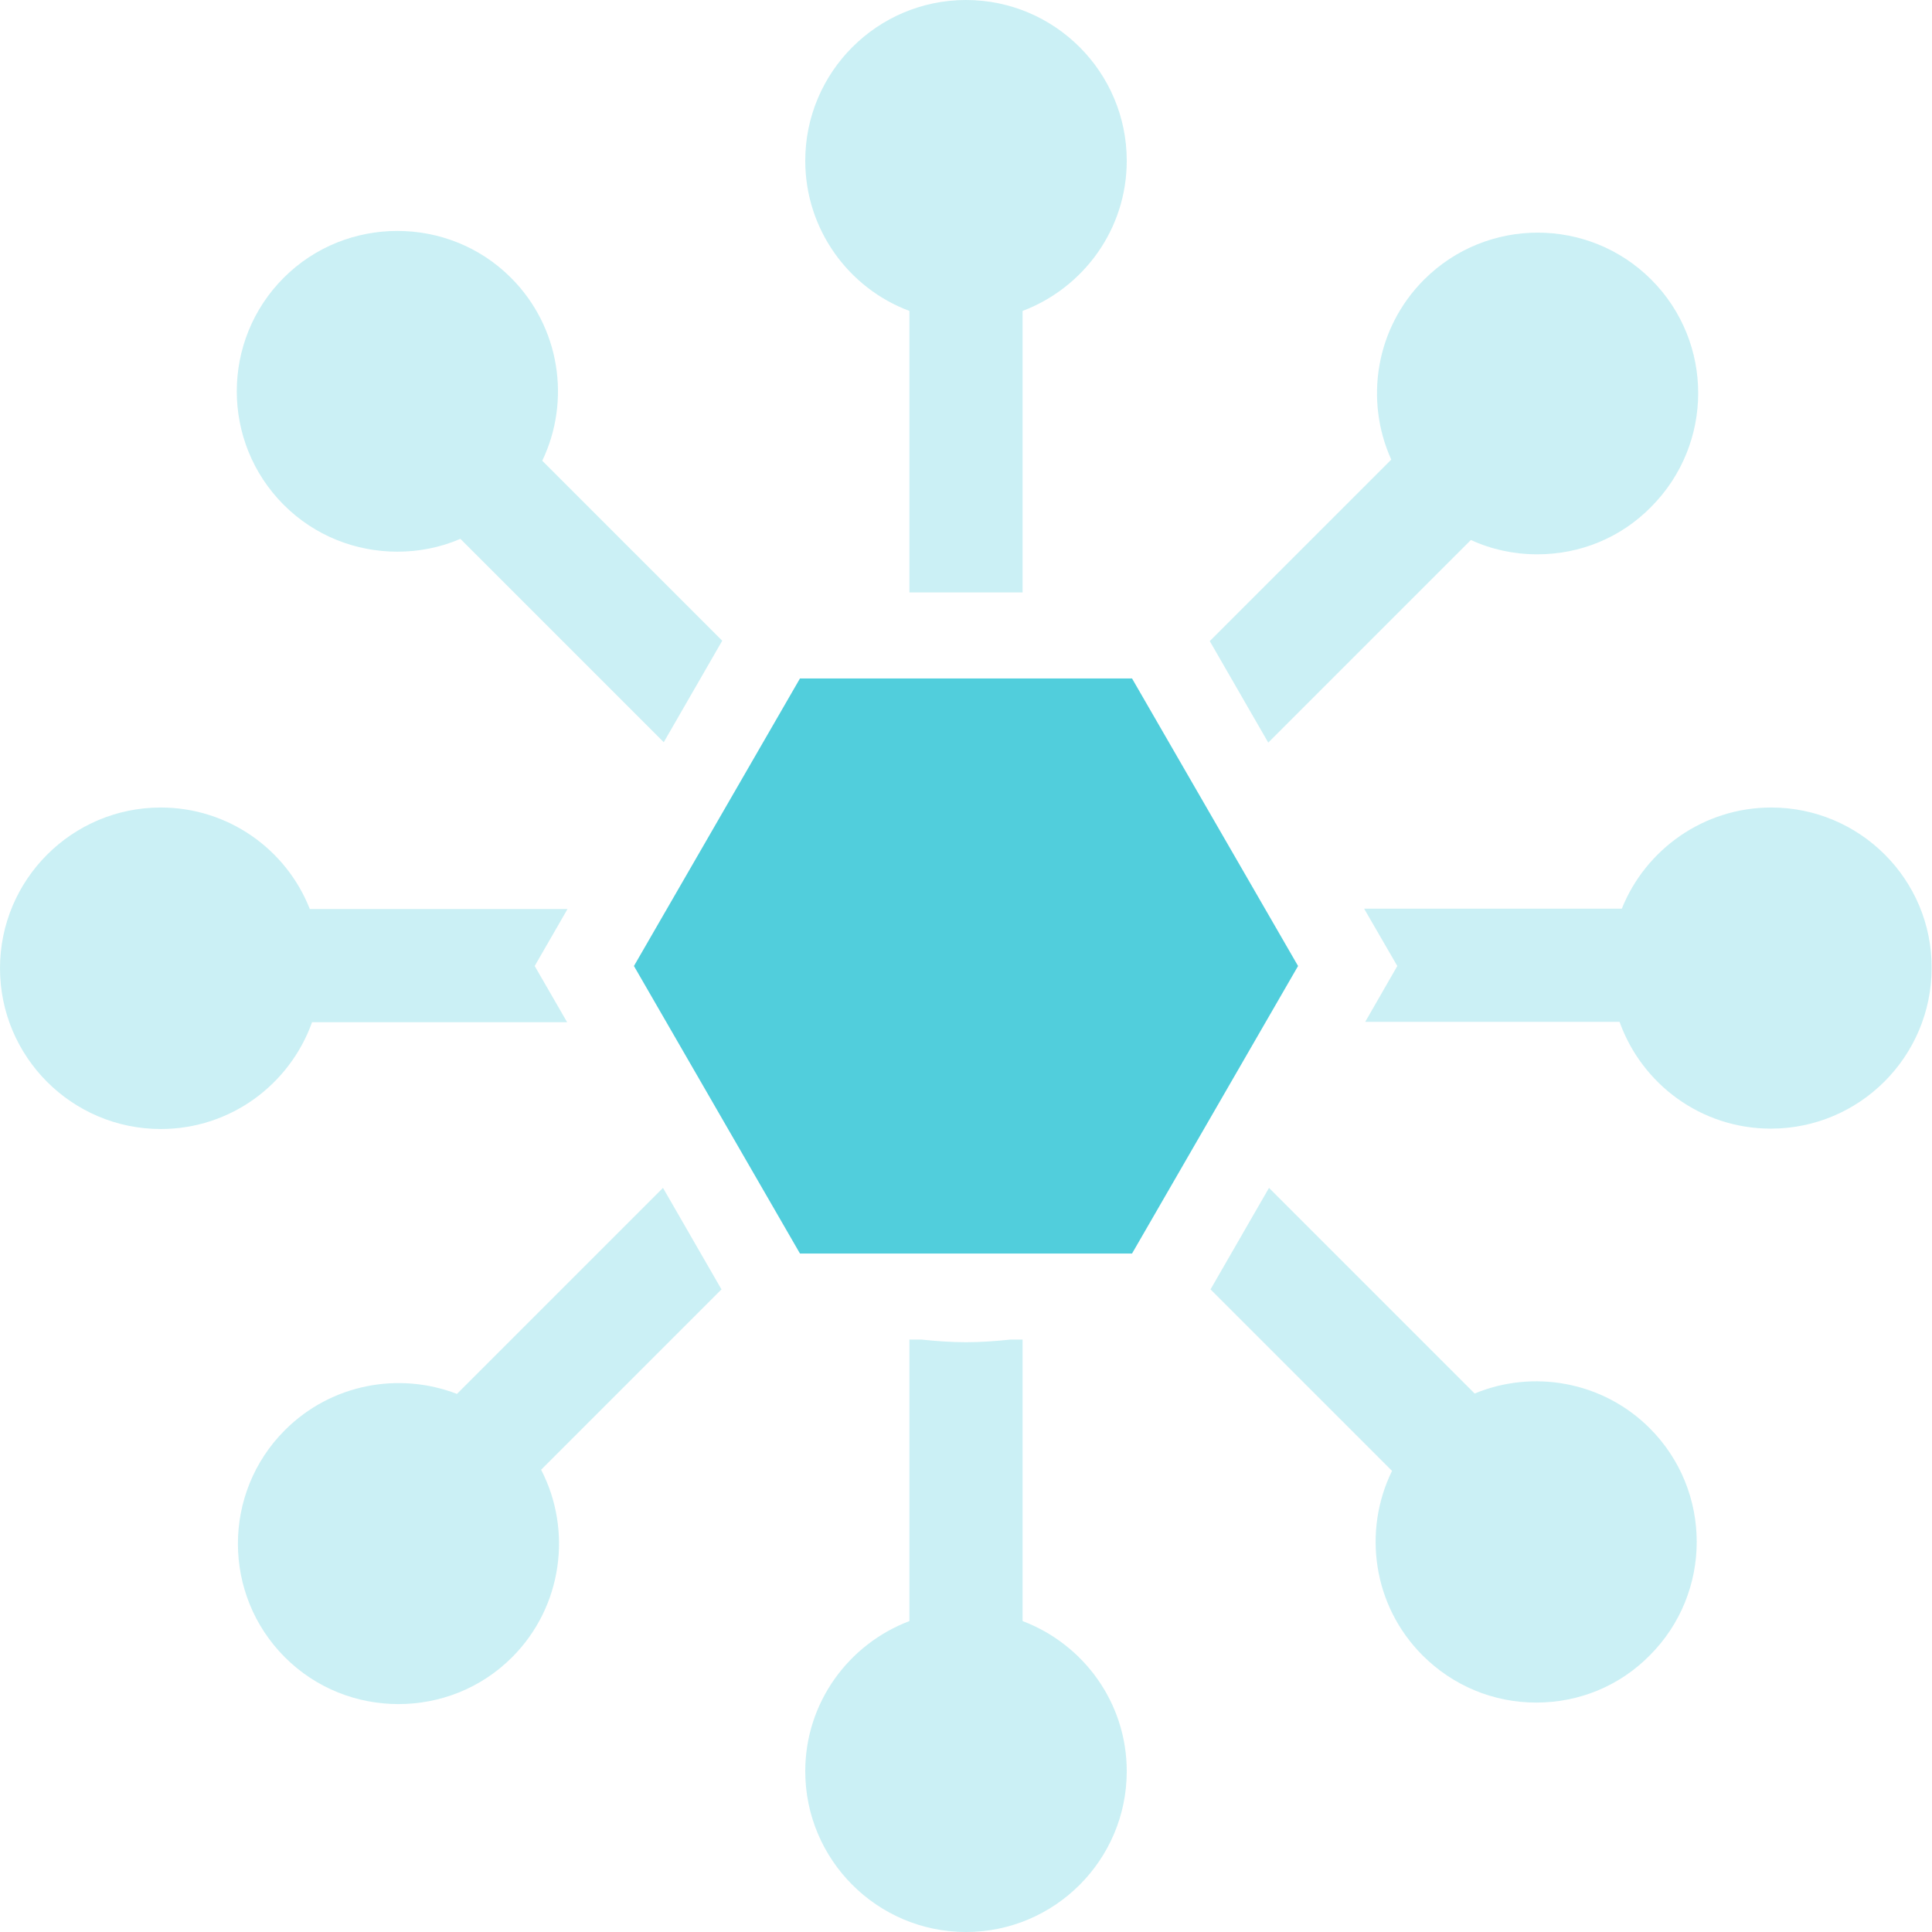
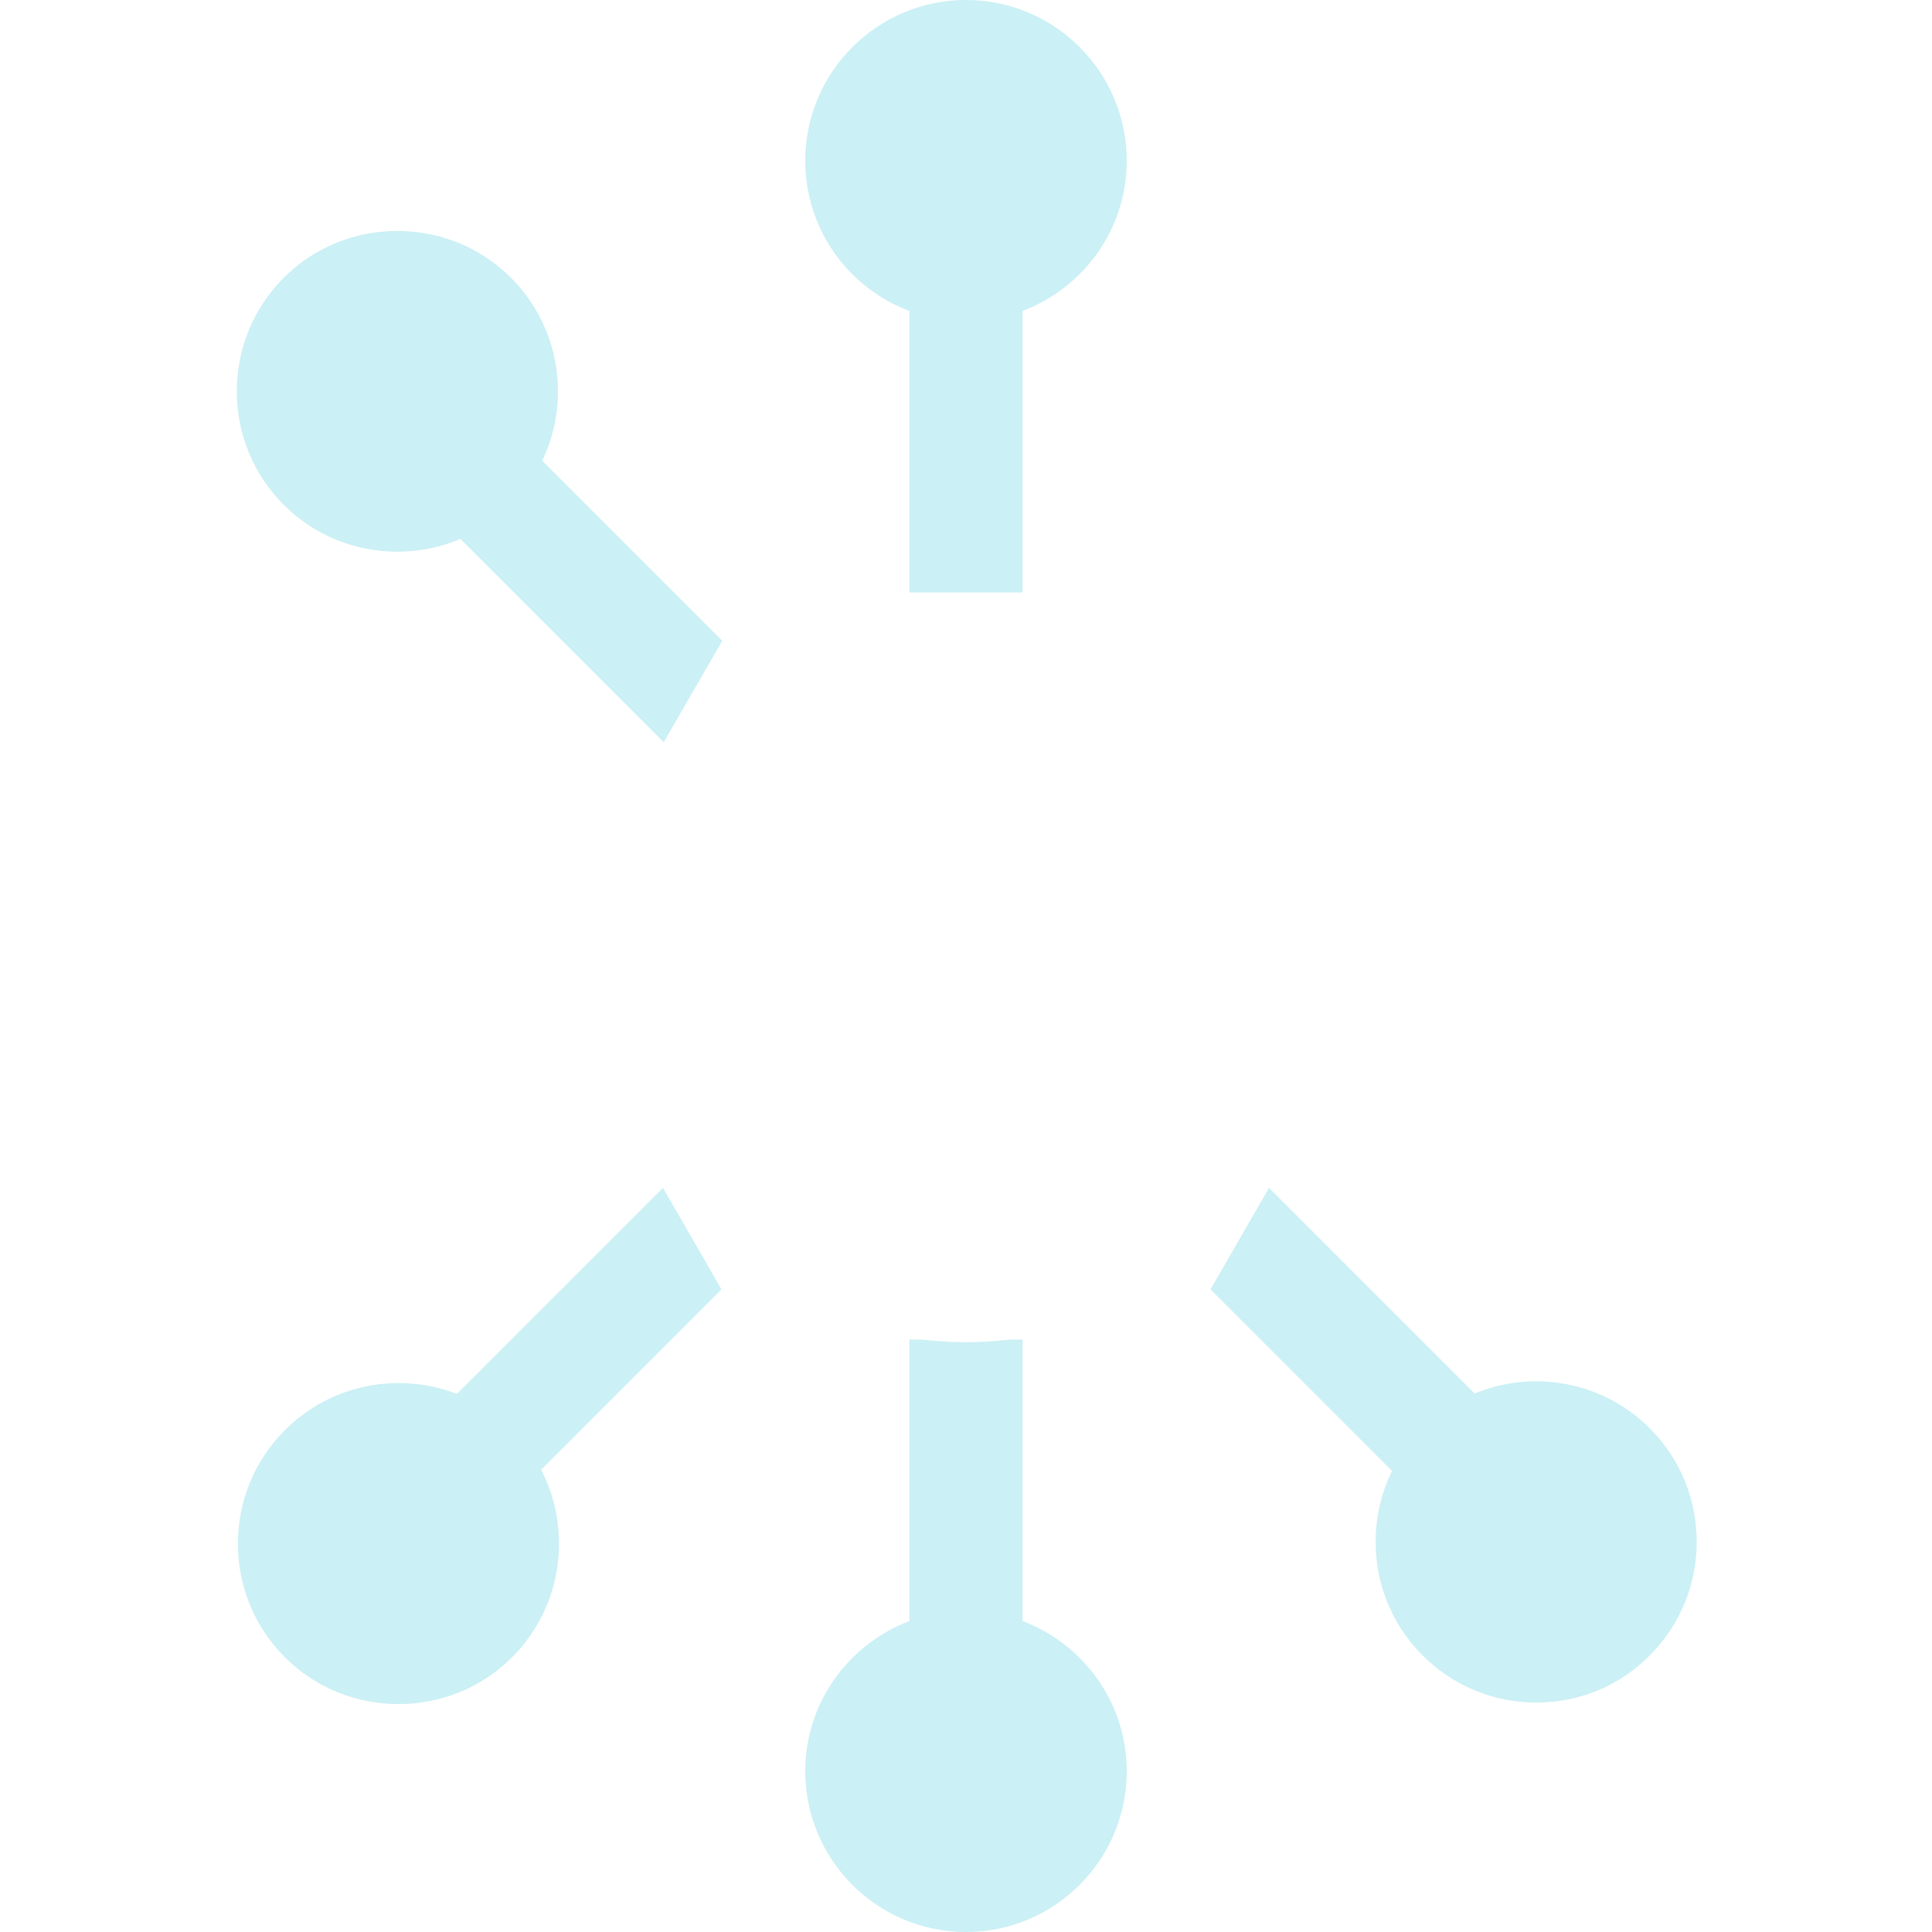
<svg xmlns="http://www.w3.org/2000/svg" version="1.1" id="Capa_1" x="0px" y="0px" viewBox="0 0 512 512" style="enable-background:new 0 0 512 512;" xml:space="preserve">
  <style type="text/css">
	.st0{opacity:0.3;}
	.st1{fill:#51CEDC;}
</style>
  <g class="st0">
    <path class="st1" d="M121.1,369.4c-15.3-5.9-33.3-2.7-45.6,9.6c-16.6,16.6-16.6,43.6,0,60.2c8.3,8.3,19.2,12.4,30.1,12.4   c10.9,0,21.8-4.1,30.1-12.4c13.4-13.4,16-33.7,7.7-49.7l47.8-47.8l-15.5-26.9L121.1,369.4z" />
-     <path class="st1" d="M389.8,143.1c5.4,2.5,11.4,3.8,17.6,3.8c11.4,0,22.1-4.4,30.1-12.5c16.7-16.7,16.7-43.7,0.1-60.3   c-16.6-16.6-43.6-16.6-60.2,0c-12.9,12.9-15.8,32-8.7,47.7l-48.1,48.1l15.5,26.9L389.8,143.1z" />
    <path class="st1" d="M271,82.4c16.1-6.1,27.6-21.6,27.6-39.8C298.6,19.1,279.5,0,256,0s-42.6,19.1-42.6,42.6   c0,18.2,11.5,33.8,27.6,39.8V157h30V82.4z" />
    <path class="st1" d="M256,355.7c-4,0-8-0.3-11.8-0.7H241v74.6c-16.1,6.1-27.6,21.6-27.6,39.8c0,23.5,19.1,42.6,42.6,42.6   s42.6-19.1,42.6-42.6c0-18.2-11.5-33.7-27.6-39.8V355h-3.2C264,355.4,260,355.7,256,355.7z" />
-     <path class="st1" d="M150.4,240.9H82.1C75.9,225.1,60.5,214,42.6,214C19.1,214,0,233.1,0,256.6s19.1,42.6,42.6,42.6   c18.5,0,34.2-11.8,40.1-28.3h67.6l-8.6-14.9L150.4,240.9z" />
-     <path class="st1" d="M469.4,214c-17.9,0-33.3,11.1-39.6,26.8h-68.3l8.8,15.2l-8.5,14.8h67.4c5.9,16.5,21.6,28.3,40.1,28.3   c23.5,0,42.6-19.1,42.6-42.6C512,233.1,492.9,214,469.4,214z" />
    <path class="st1" d="M143.7,122.1c7.6-15.8,4.8-35.4-8.3-48.5c-8.3-8.3-19.2-12.4-30.1-12.4c-10.9,0-21.8,4.1-30.1,12.4   c-16.6,16.6-16.6,43.6,0,60.2c8.3,8.3,19.2,12.4,30.1,12.4c5.7,0,11.4-1.1,16.7-3.4l53.9,53.9l15.5-26.9L143.7,122.1z" />
    <path class="st1" d="M368.9,389.8c-7.8,15.9-5.1,35.7,8.1,48.9c8,8,18.7,12.5,30.1,12.5c11.4,0,22.1-4.4,30.1-12.5   c16.6-16.6,16.6-43.6,0-60.2c-12.5-12.5-31-15.6-46.4-9.2l-54.5-54.5l-15.5,26.9L368.9,389.8z" />
  </g>
-   <polygon class="st1" points="300,179.8 212,179.8 168,256 212,332.2 300,332.2 344,256 " />
</svg>